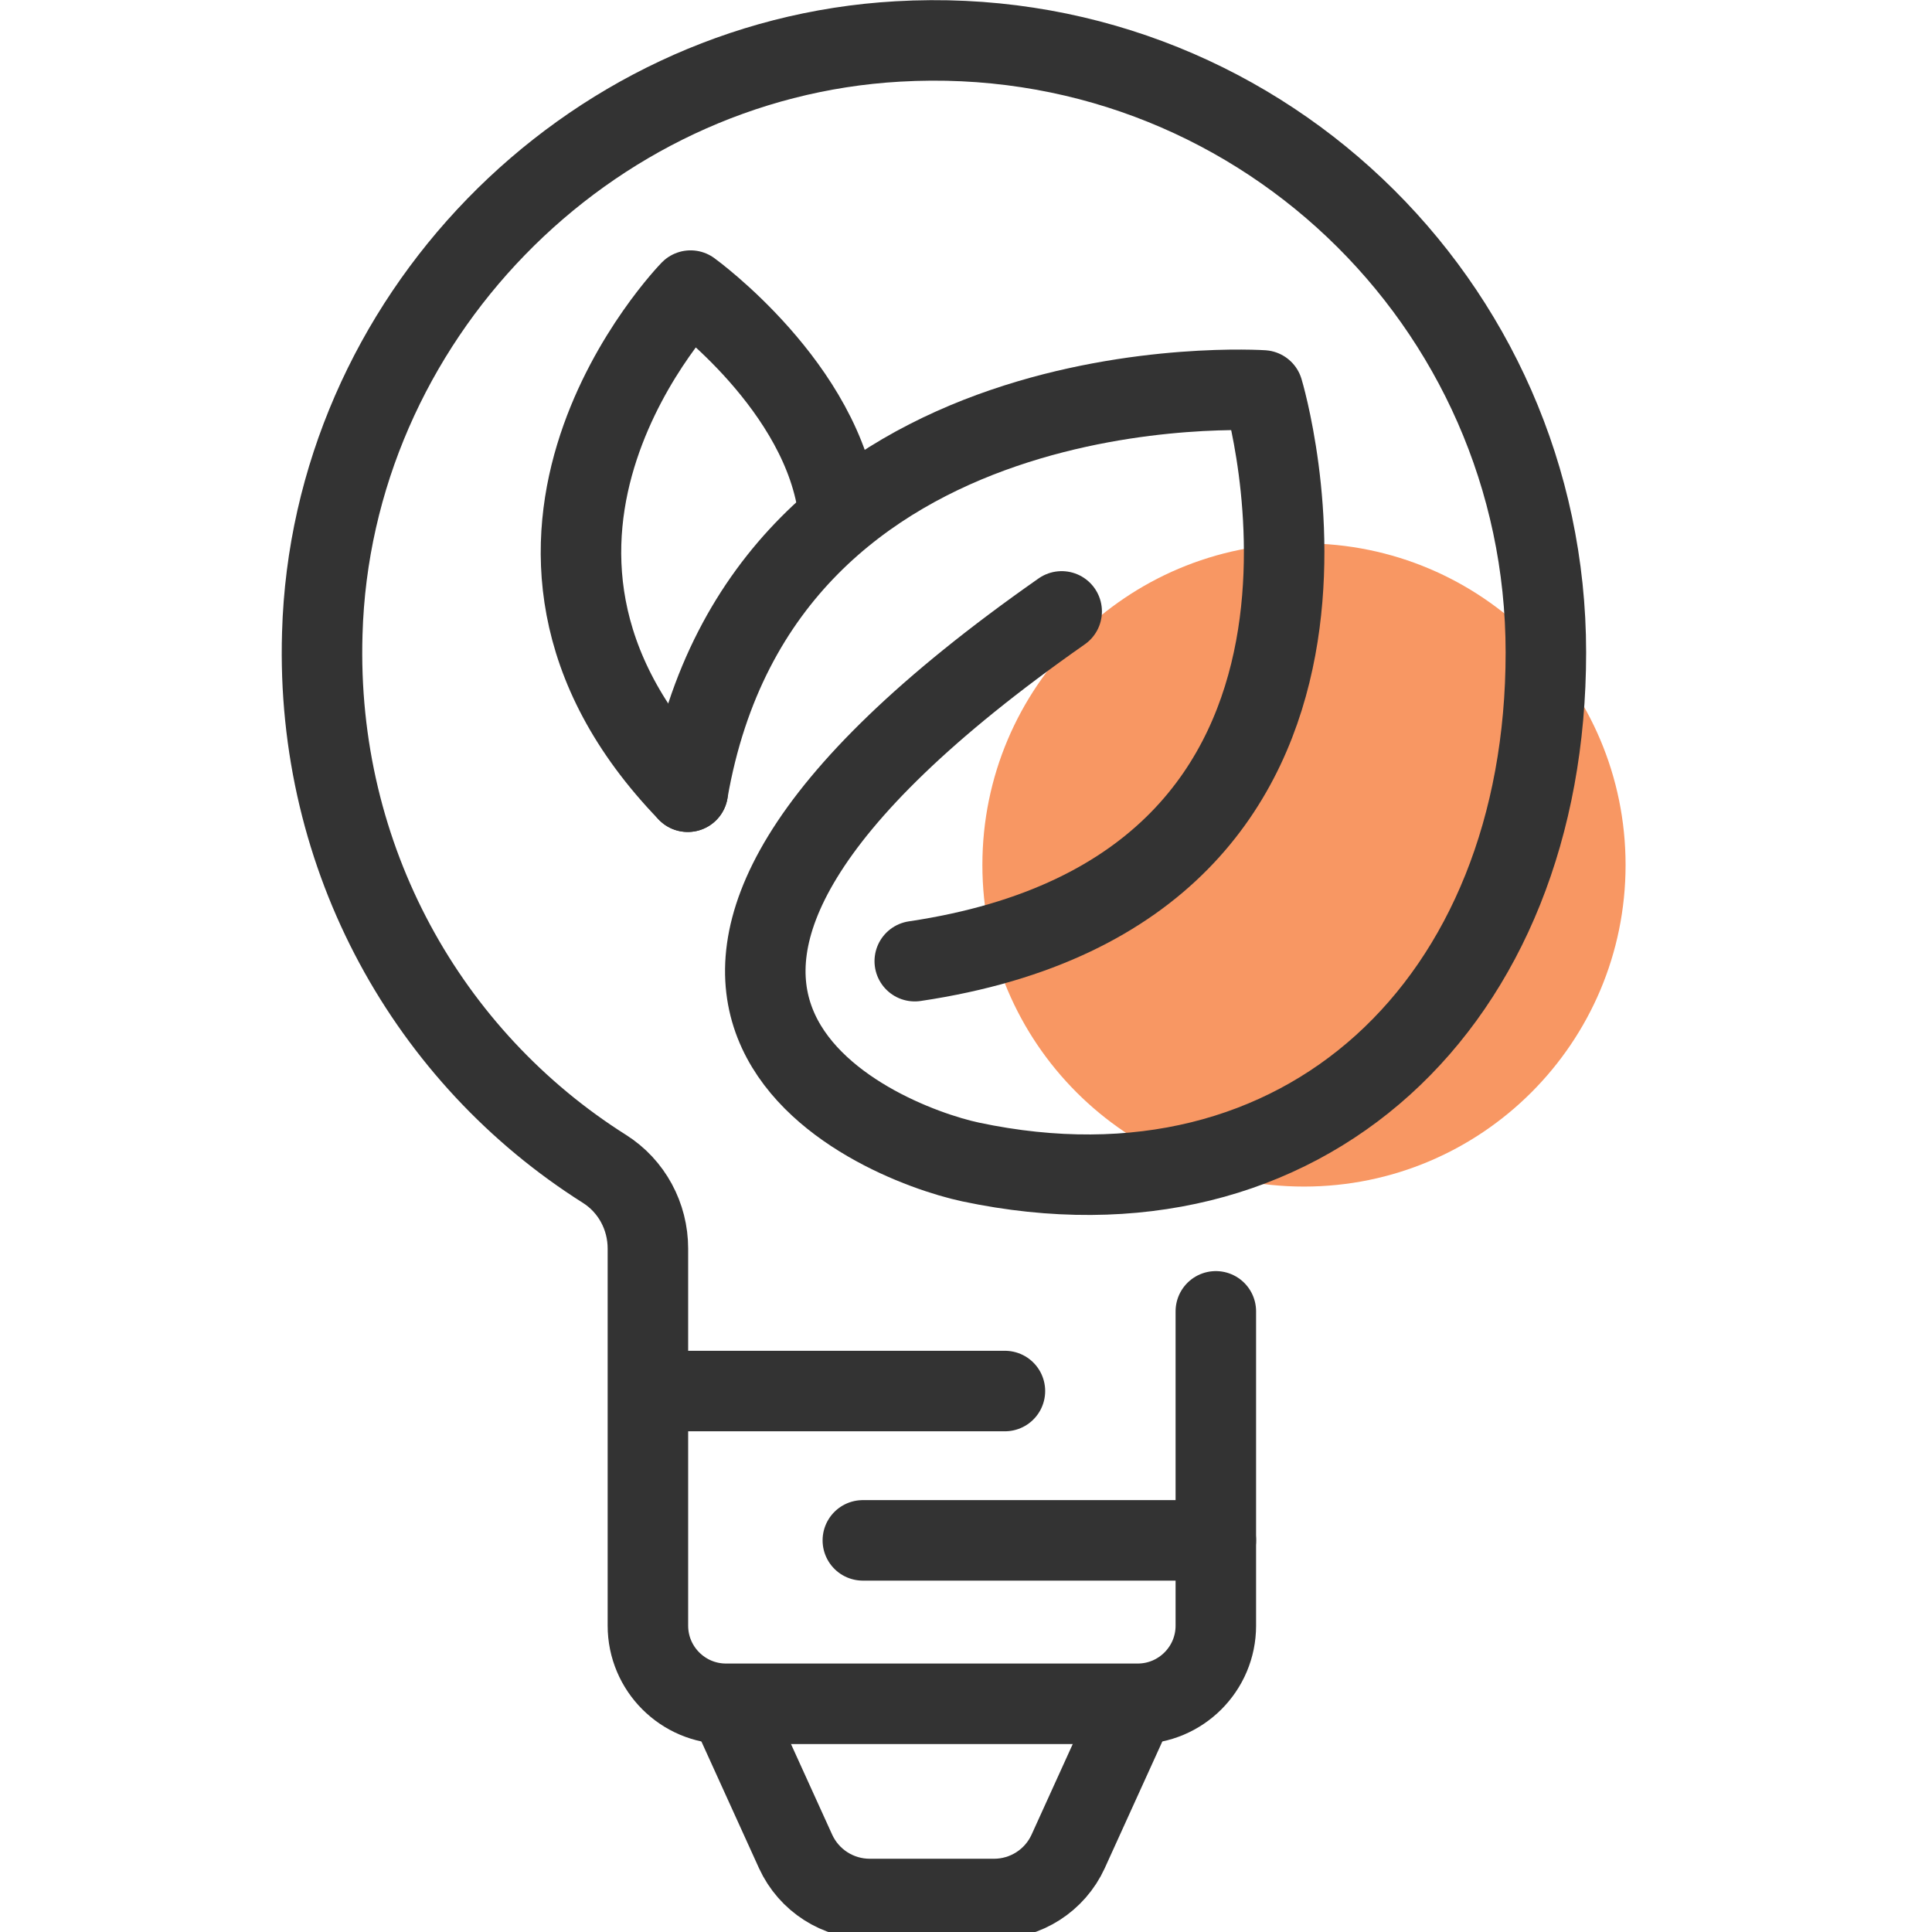
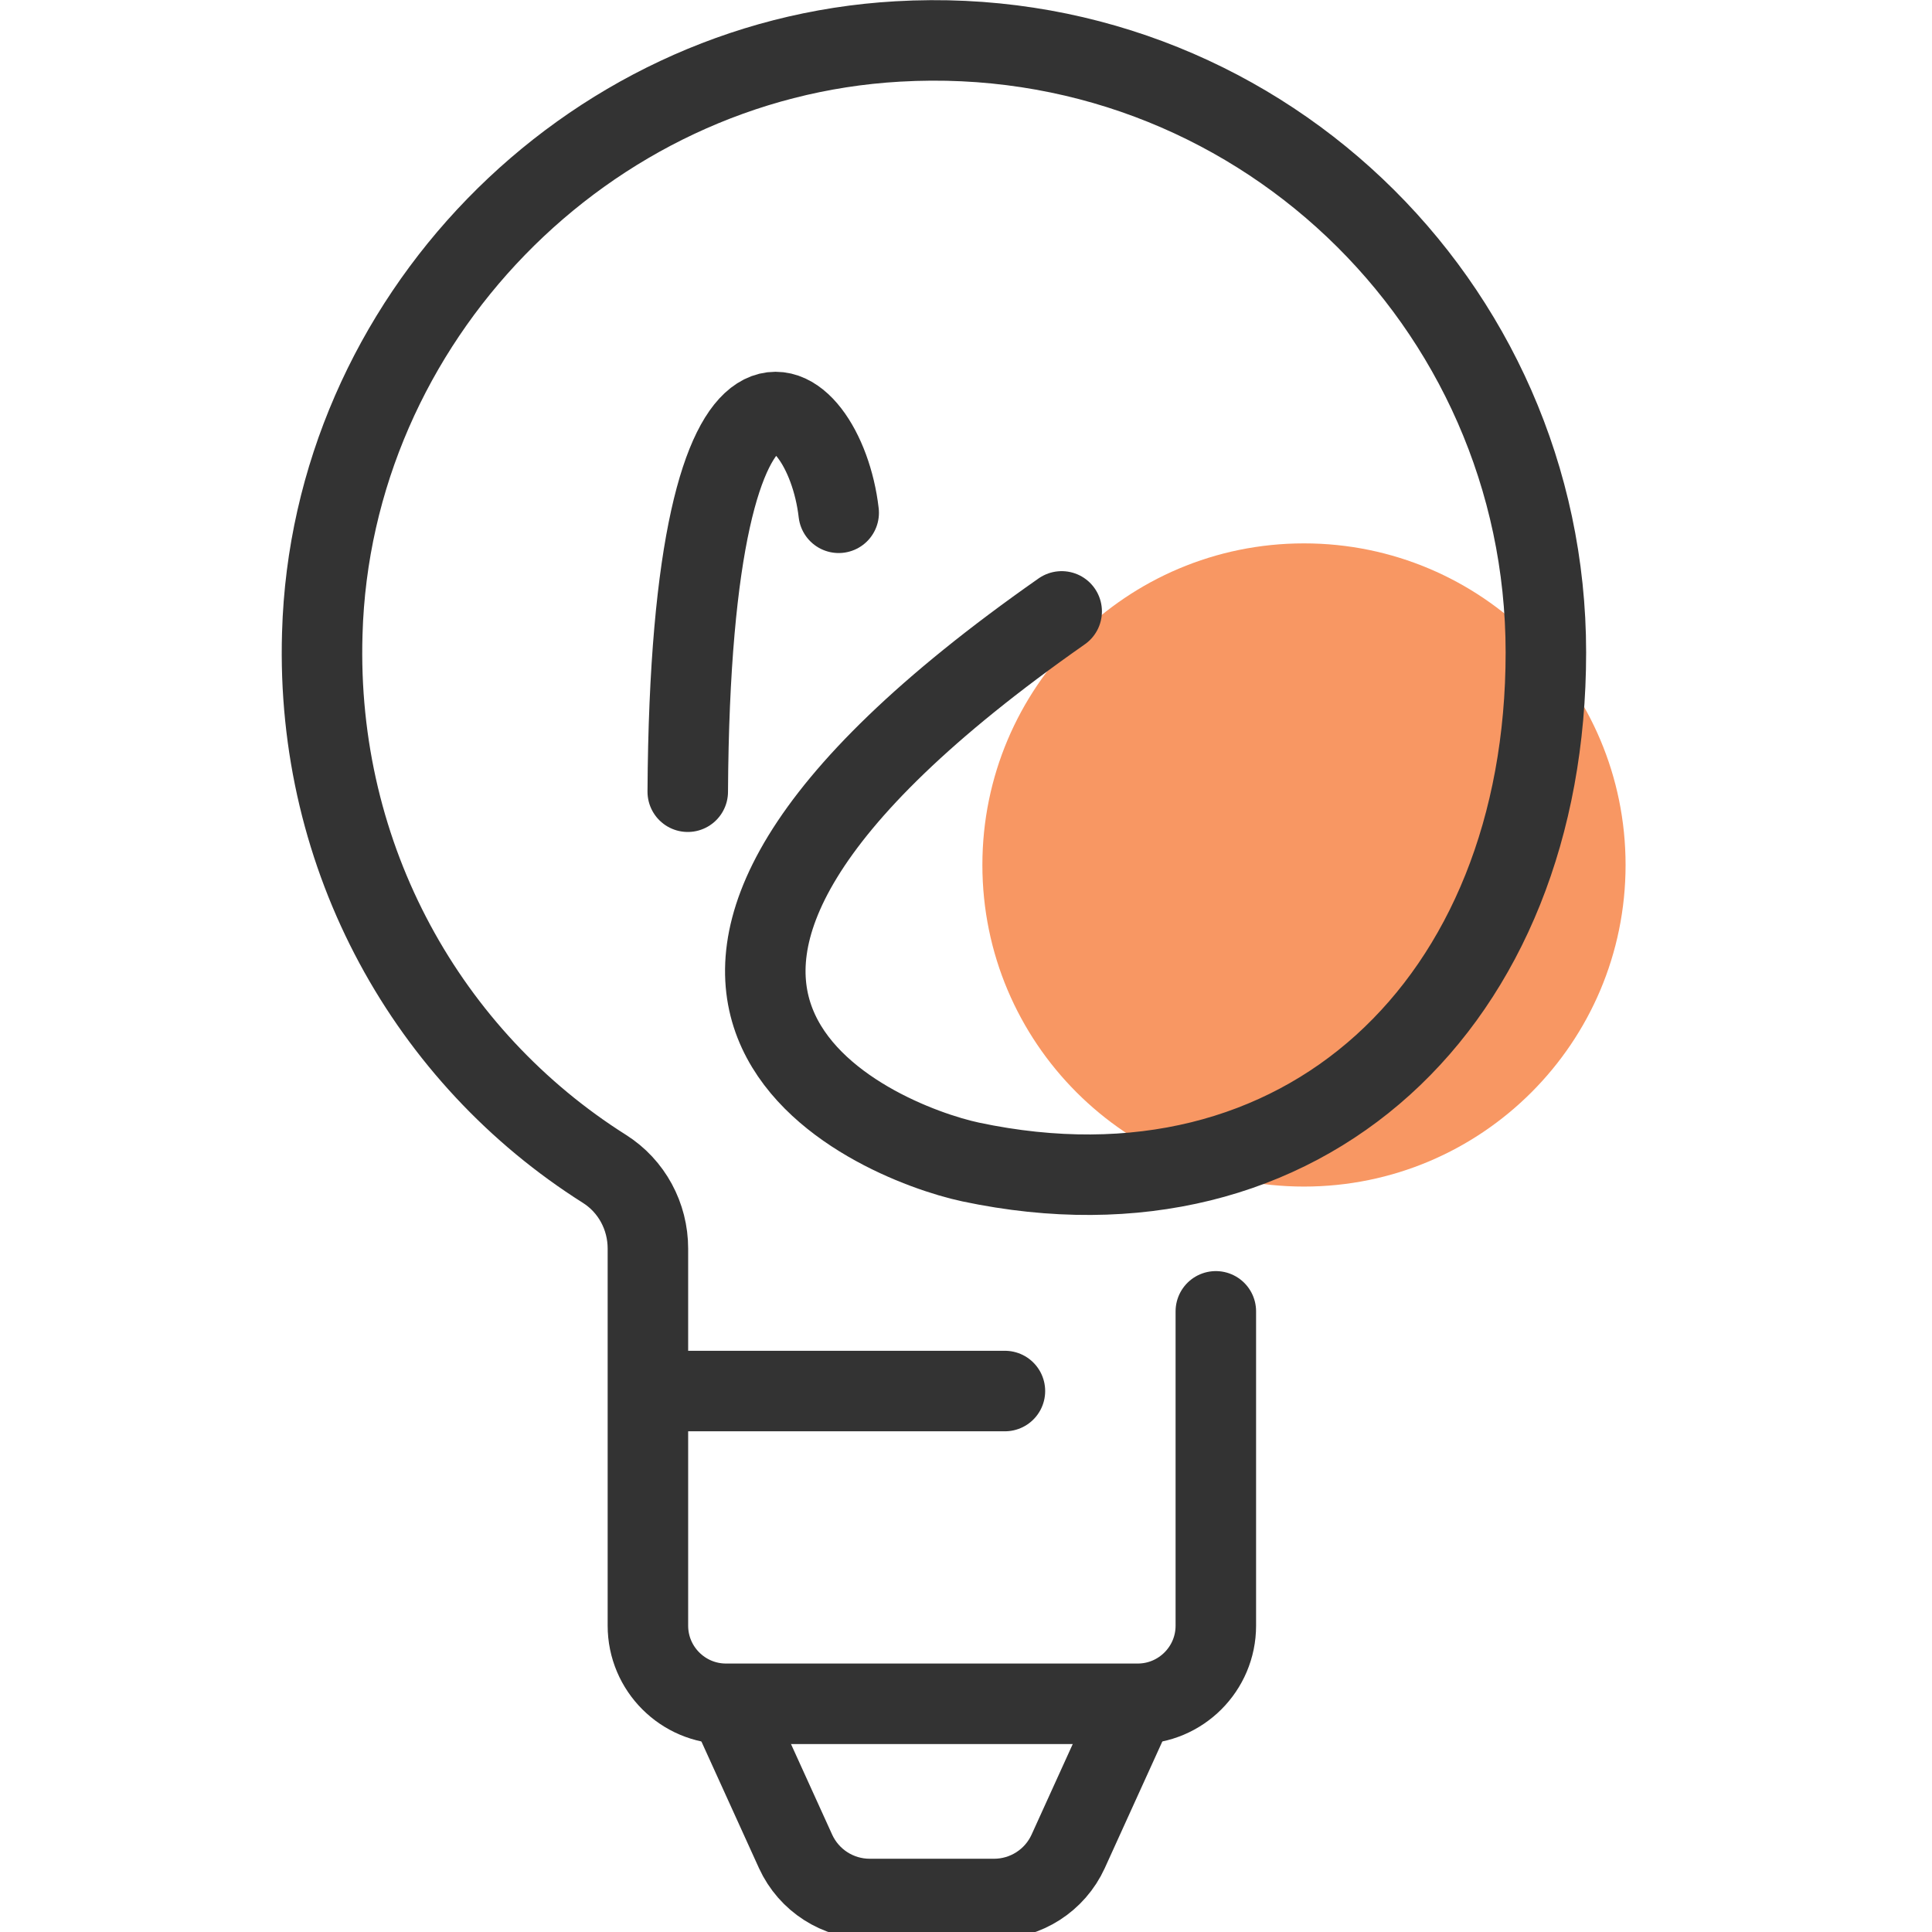
<svg xmlns="http://www.w3.org/2000/svg" width="48" height="48" viewBox="0 0 48 48" fill="none">
  <g clip-path="url(#clip0_190_10529)">
    <path d="M32.397 29.48C36.81 29.48 40.387 25.903 40.387 21.49C40.387 17.077 36.81 13.5 32.397 13.5C27.985 13.5 24.407 17.077 24.407 21.49C24.407 25.903 27.985 29.48 32.397 29.48Z" fill="#F89763" />
    <path d="M30.207 32.58V40.39C30.207 41.46 29.337 42.33 28.267 42.33H18.037C16.967 42.33 16.097 41.46 16.097 40.39V31.02C16.097 30.22 15.697 29.47 15.017 29.04C10.647 26.28 7.837 21.34 8.007 15.74C8.227 7.97 14.537 1.47 22.307 1.03C31.117 0.52 38.407 7.51 38.407 16.21C38.407 24.91 32.377 30.62 24.117 28.87C21.767 28.37 12.747 24.73 26.377 15.19" stroke="#333333" stroke-width="2" stroke-linecap="round" stroke-linejoin="round" />
    <path d="M28.187 42.37L26.537 46C26.207 46.72 25.487 47.18 24.697 47.18H21.607C20.817 47.18 20.097 46.72 19.767 46L18.117 42.37" stroke="#333333" stroke-width="2" stroke-linecap="round" stroke-linejoin="round" />
    <path d="M24.967 34.56H16.197" stroke="#333333" stroke-width="2" stroke-linecap="round" stroke-linejoin="round" />
-     <path d="M30.207 38.27H21.437" stroke="#333333" stroke-width="2" stroke-linecap="round" stroke-linejoin="round" />
-     <path d="M17.087 19.67C18.957 8.87 31.377 9.7 31.377 9.7C31.377 9.7 35.107 22.04 22.727 23.88" stroke="#333333" stroke-width="2" stroke-linecap="round" stroke-linejoin="round" />
-     <path d="M17.087 19.67C11.077 13.45 17.157 7.22 17.157 7.22C17.157 7.22 20.477 9.62 20.837 12.74" stroke="#333333" stroke-width="2" stroke-linecap="round" stroke-linejoin="round" />
+     <path d="M17.087 19.67C17.157 7.22 20.477 9.62 20.837 12.74" stroke="#333333" stroke-width="2" stroke-linecap="round" stroke-linejoin="round" />
  </g>
  <defs>
    <clipPath id="clip0_190_10529">
      <rect width="48" height="48" fill="white" />
    </clipPath>
  </defs>
</svg>